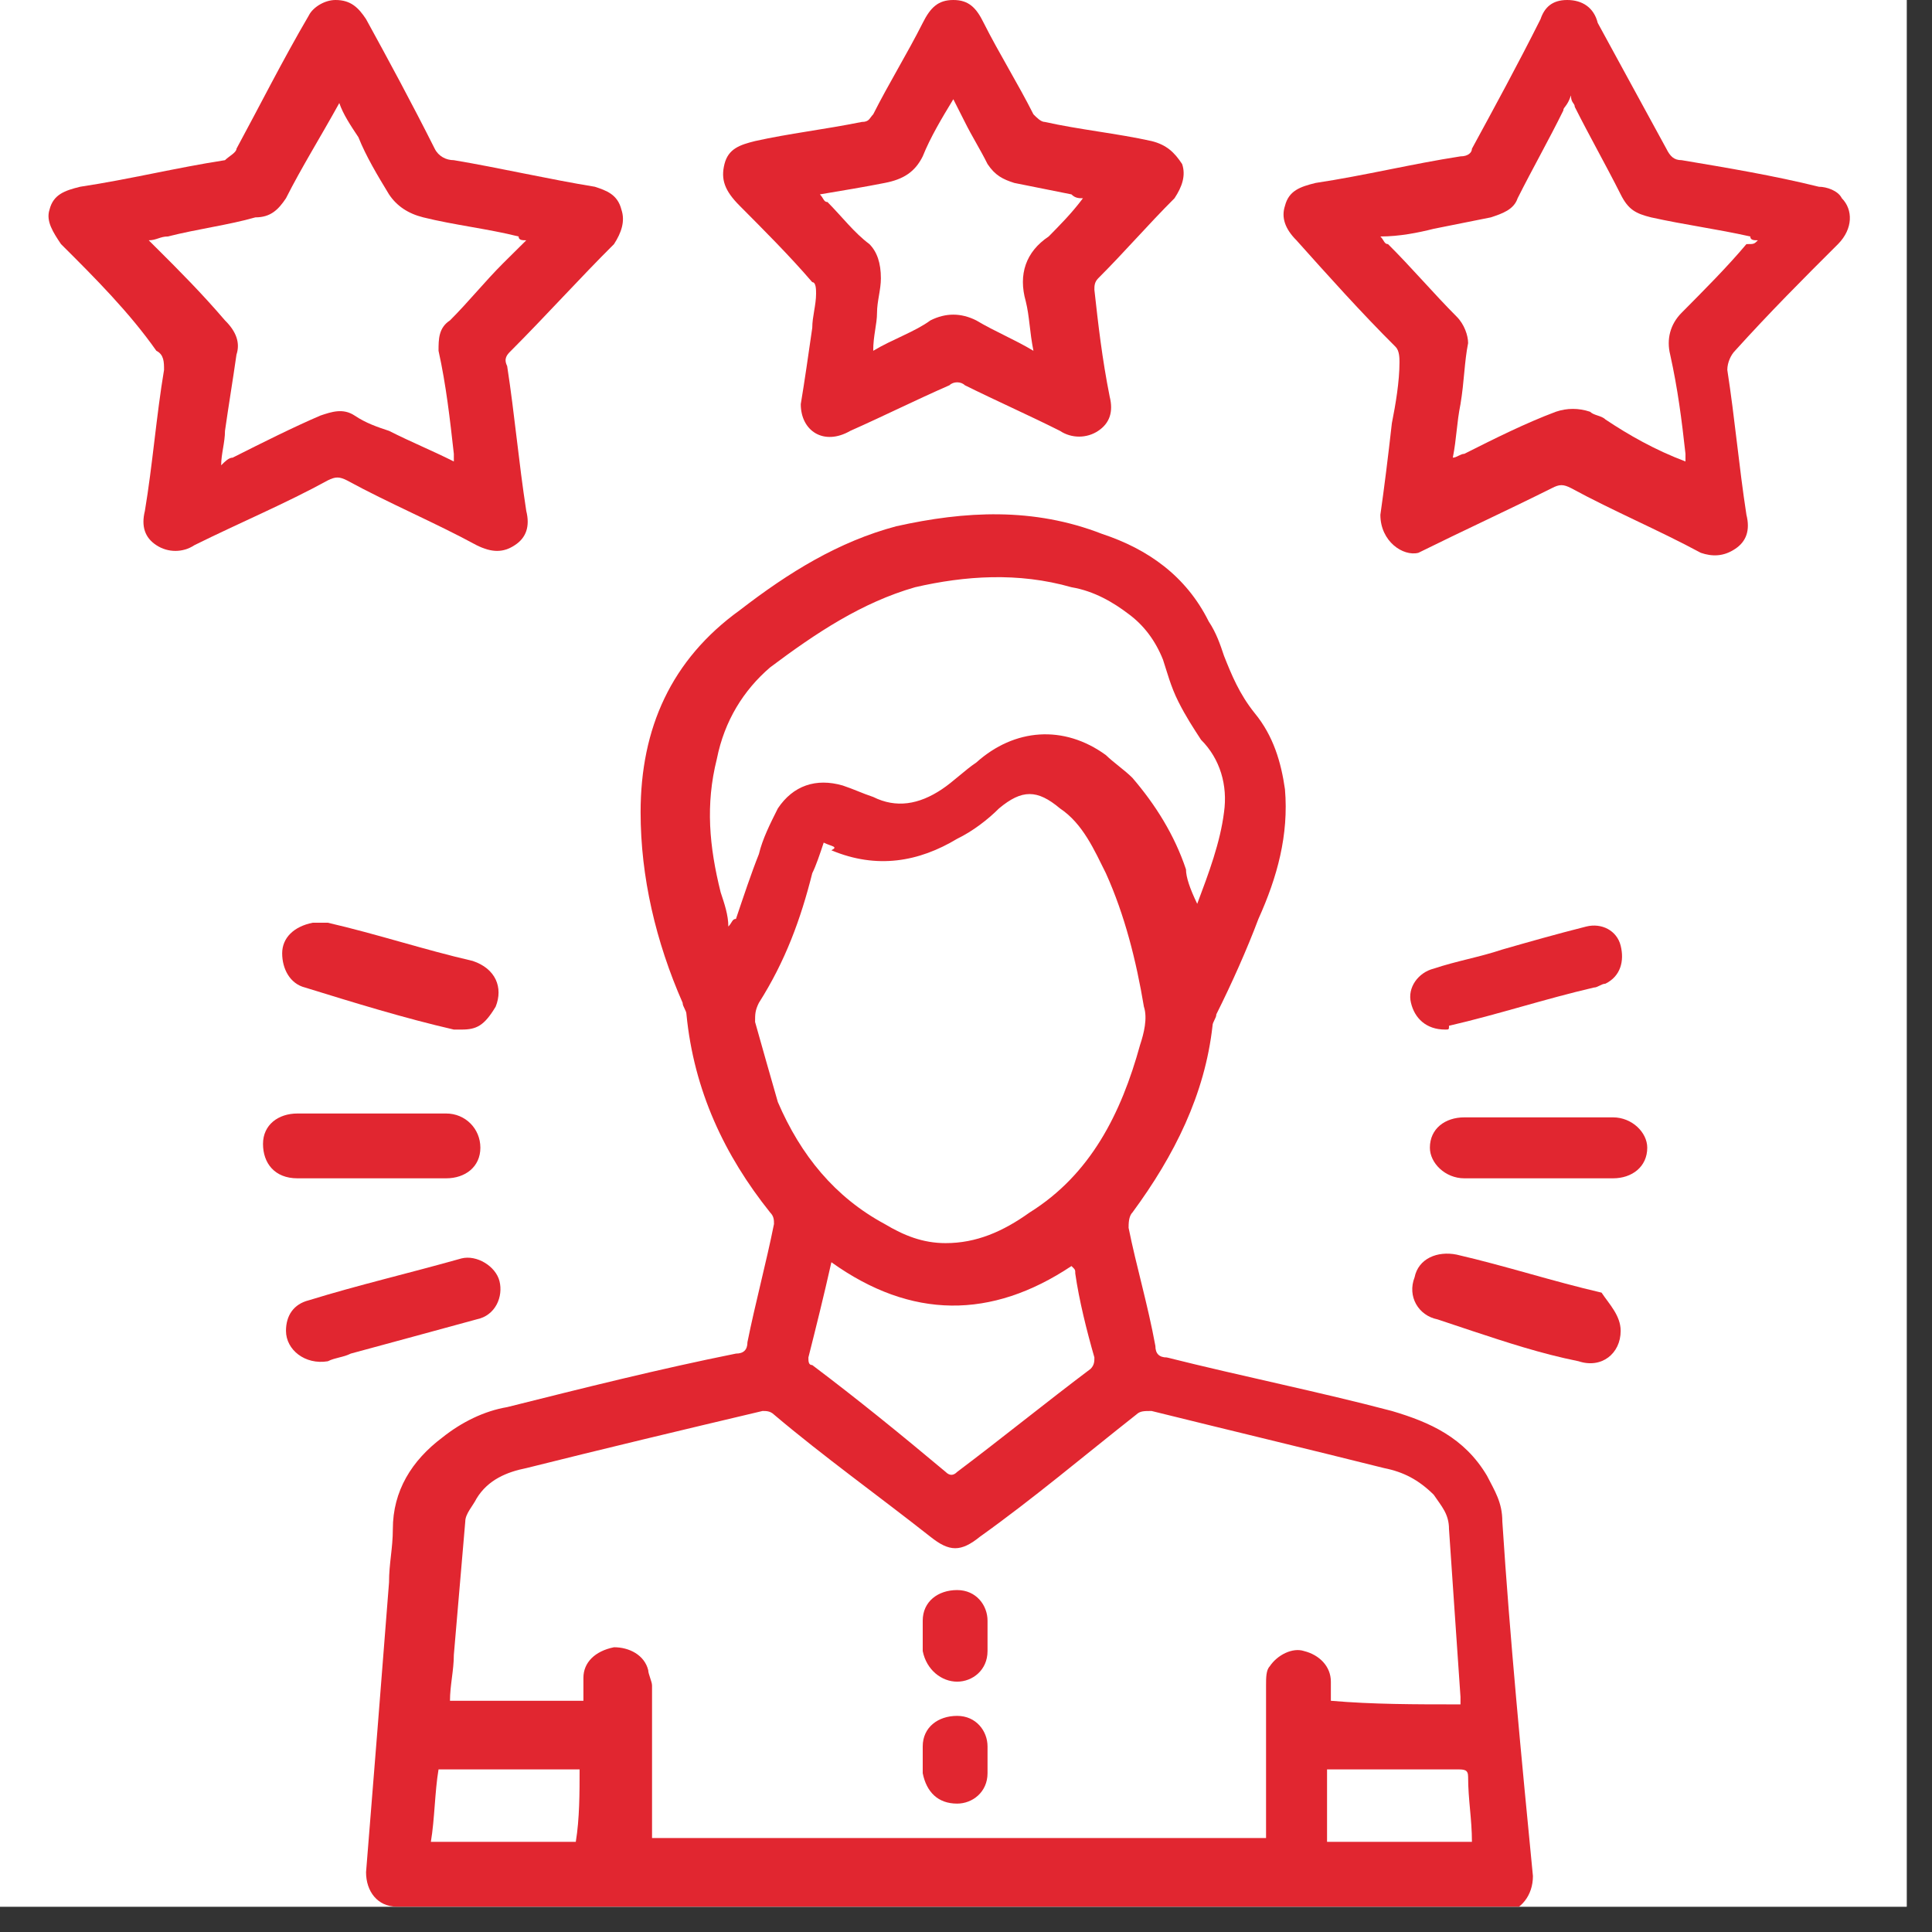
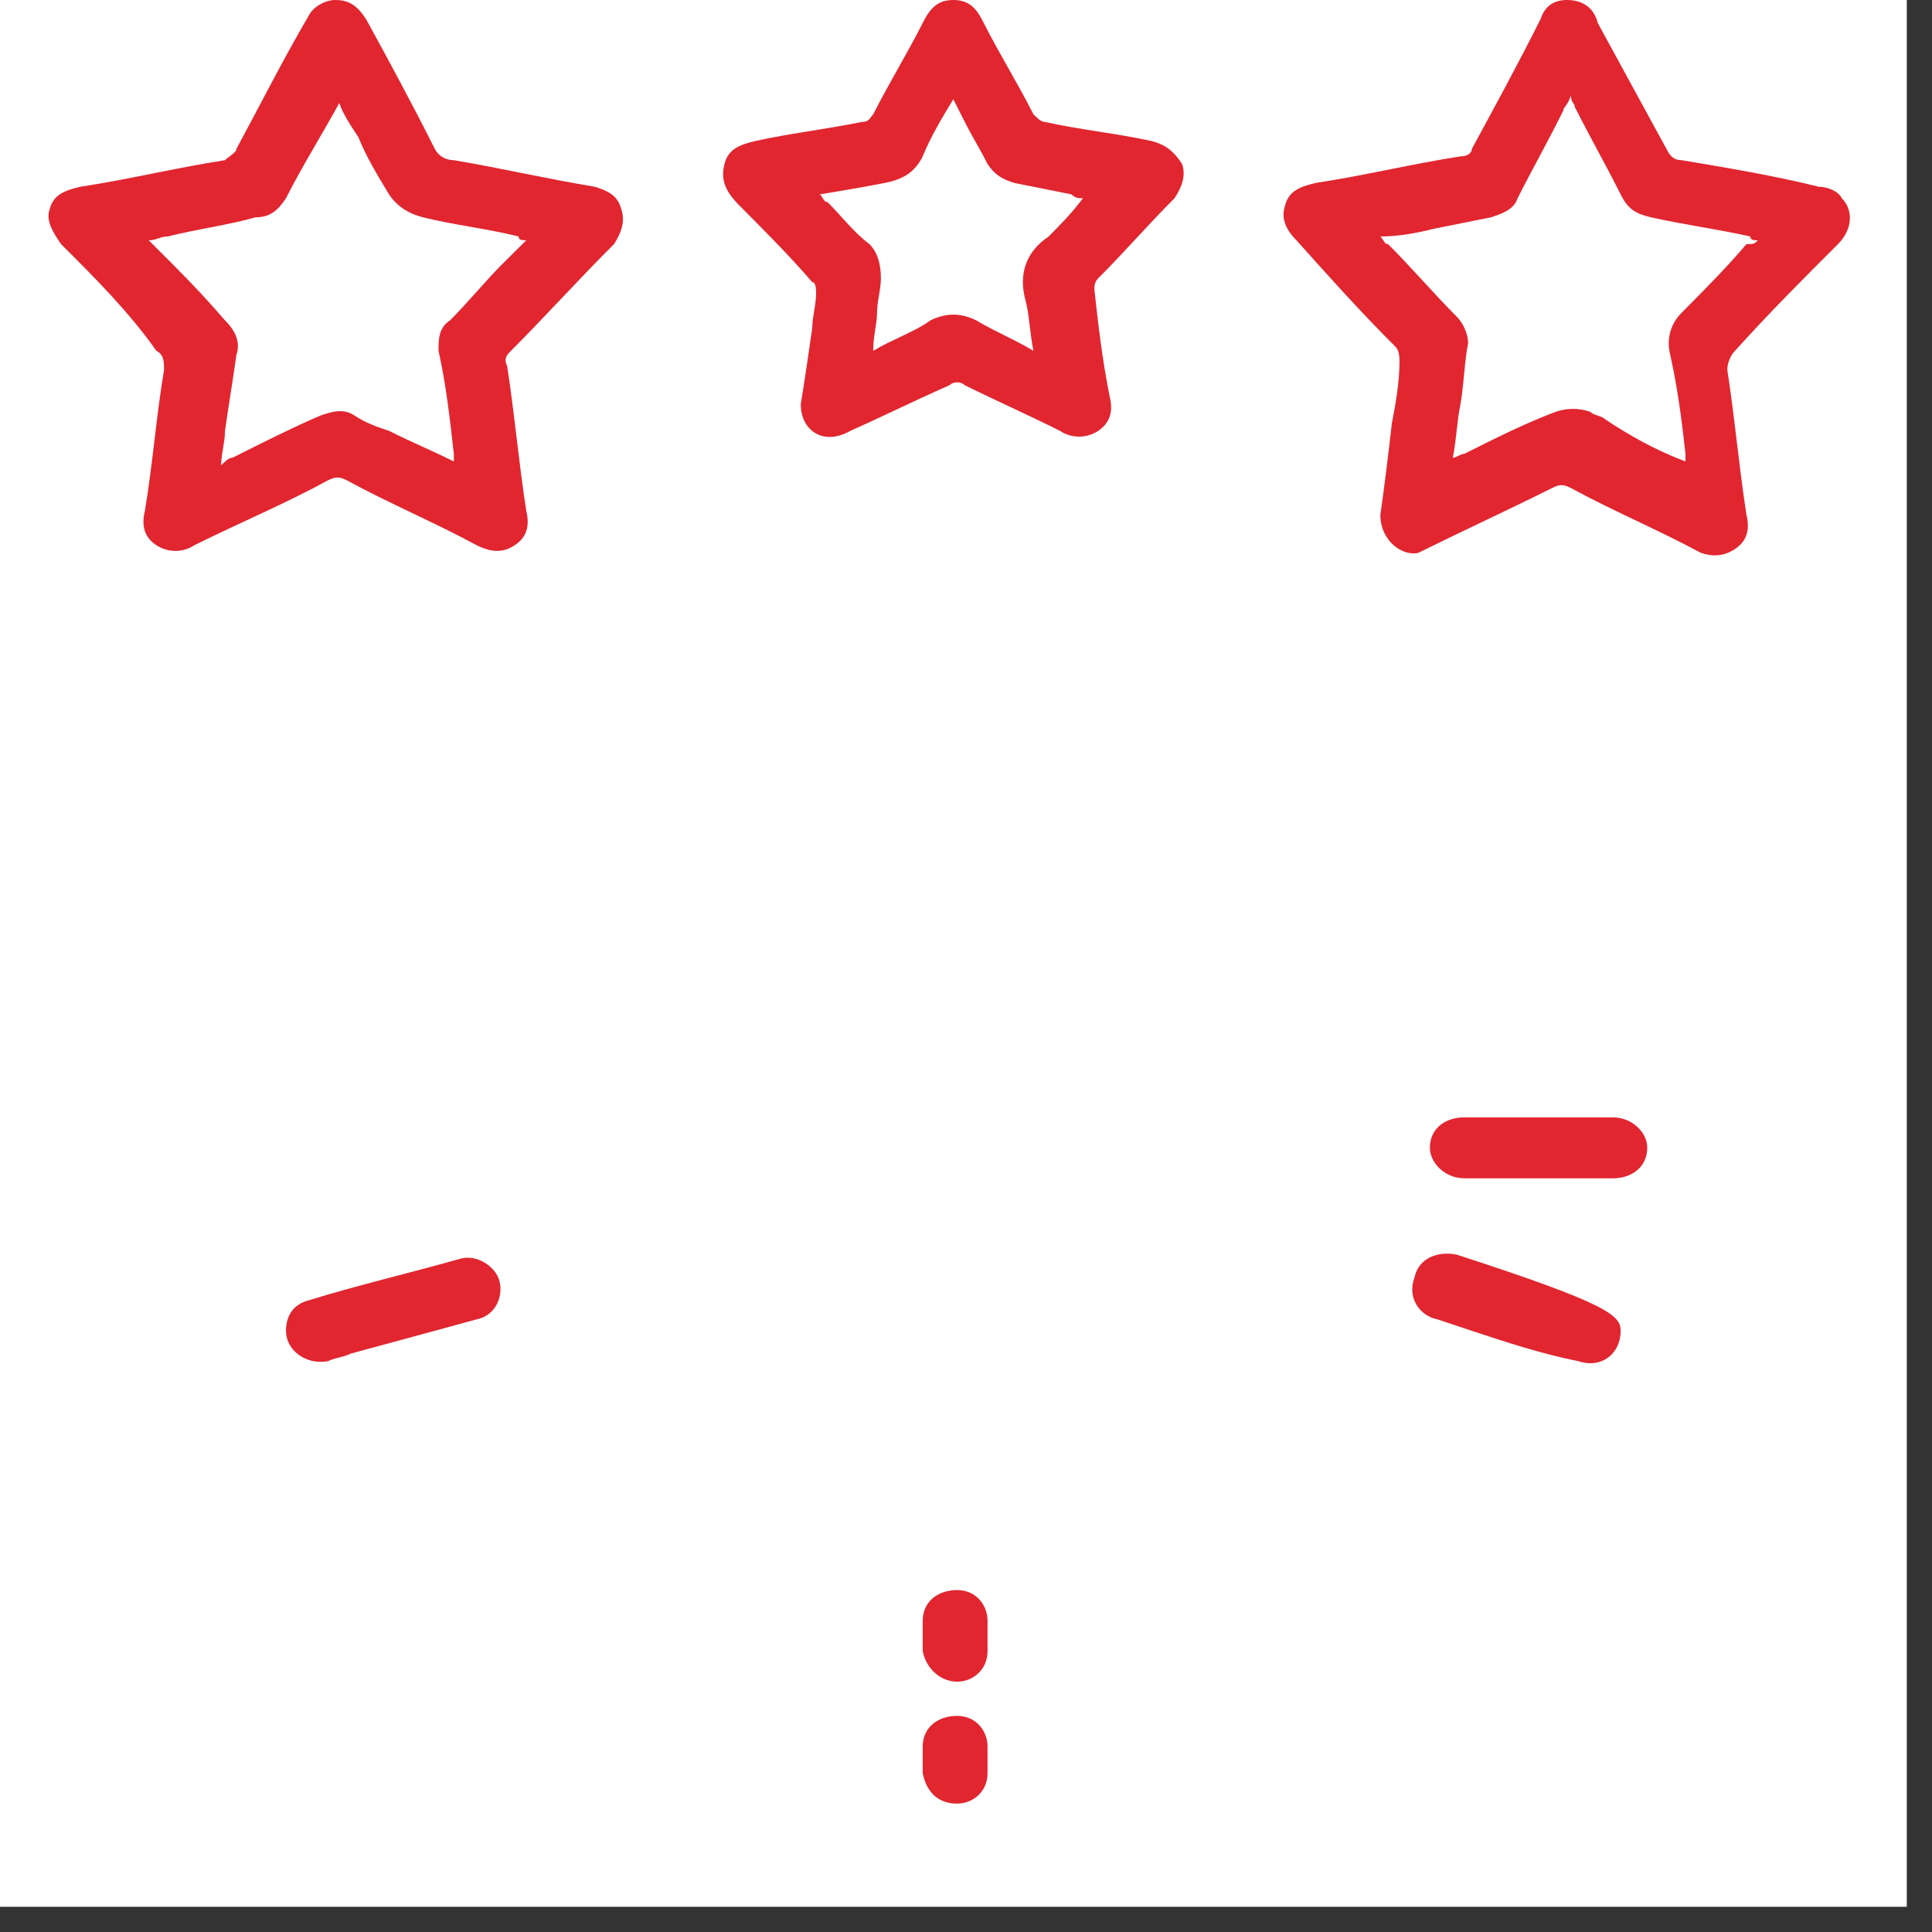
<svg xmlns="http://www.w3.org/2000/svg" width="50" zoomAndPan="magnify" viewBox="0 0 37.5 37.5" height="50" preserveAspectRatio="xMidYMid meet" version="1.0">
  <rect x="0" y="0" width="37.5" height="37.5" fill="#333333" stroke="none" />
  <defs>
    <clipPath id="212bcdf776">
      <path d="M 0 0 L 37.008 0 L 37.008 37.008 L 0 37.008 Z M 0 0 " clip-rule="nonzero" />
    </clipPath>
    <clipPath id="f87ea4ec84">
      <path d="M 7 9 L 30 9 L 30 37.008 L 7 37.008 Z M 7 9 " clip-rule="nonzero" />
    </clipPath>
  </defs>
  <g clip-path="url(#212bcdf776)">
    <path fill="#ffffff" d="M 0 0 L 37.008 0 L 37.008 37.008 L 0 37.008 Z M 0 0 " fill-opacity="1" fill-rule="nonzero" />
    <path fill="#ffffff" d="M 0 0 L 37.008 0 L 37.008 37.008 L 0 37.008 Z M 0 0 " fill-opacity="1" fill-rule="nonzero" />
  </g>
  <g clip-path="url(#f87ea4ec84)">
-     <path fill="#e12630" d="M 18.504 37.008 C 14.949 37.008 11.473 37.008 7.918 37.008 C 7.844 37.008 7.77 37.008 7.699 37.008 C 7.328 37.008 7.105 36.711 7.105 36.34 C 7.254 34.488 7.402 32.641 7.551 30.715 C 7.551 30.344 7.625 30.051 7.625 29.68 C 7.625 28.938 7.992 28.348 8.586 27.902 C 8.957 27.605 9.398 27.387 9.844 27.312 C 11.324 26.941 12.805 26.57 14.285 26.273 C 14.434 26.273 14.508 26.199 14.508 26.051 C 14.656 25.312 14.875 24.5 15.023 23.758 C 15.023 23.684 15.023 23.609 14.949 23.535 C 14.062 22.426 13.469 21.168 13.324 19.688 C 13.324 19.613 13.25 19.539 13.25 19.465 C 12.73 18.281 12.434 17.023 12.434 15.766 C 12.434 14.137 13.027 12.805 14.359 11.844 C 15.32 11.102 16.281 10.512 17.395 10.215 C 18.727 9.918 20.059 9.844 21.391 10.363 C 22.277 10.656 23.02 11.176 23.461 12.062 C 23.609 12.285 23.684 12.508 23.758 12.73 C 23.906 13.102 24.055 13.469 24.352 13.84 C 24.719 14.285 24.867 14.801 24.941 15.32 C 25.016 16.207 24.793 17.023 24.426 17.836 C 24.203 18.43 23.906 19.094 23.609 19.688 C 23.609 19.762 23.535 19.836 23.535 19.91 C 23.387 21.242 22.797 22.426 21.98 23.535 C 21.906 23.609 21.906 23.758 21.906 23.832 C 22.055 24.574 22.277 25.312 22.426 26.125 C 22.426 26.273 22.5 26.348 22.648 26.348 C 24.129 26.719 25.609 27.016 27.016 27.387 C 27.754 27.605 28.422 27.902 28.863 28.645 C 29.012 28.938 29.16 29.16 29.16 29.531 C 29.309 31.824 29.531 34.121 29.754 36.414 C 29.754 36.785 29.531 37.082 29.16 37.156 C 29.086 37.156 29.012 37.156 28.938 37.156 C 26.793 37.156 24.645 37.156 22.574 37.156 C 21.316 37.008 19.91 37.008 18.504 37.008 Z M 28.348 33.082 C 28.348 33.012 28.348 33.012 28.348 32.938 C 28.273 31.824 28.199 30.789 28.125 29.68 C 28.125 29.383 27.977 29.234 27.828 29.012 C 27.531 28.719 27.238 28.57 26.867 28.496 C 25.387 28.125 23.832 27.754 22.352 27.387 C 22.203 27.387 22.129 27.387 22.055 27.457 C 21.02 28.273 20.059 29.086 19.02 29.828 C 18.652 30.125 18.43 30.125 18.059 29.828 C 17.023 29.012 15.988 28.273 15.023 27.457 C 14.949 27.387 14.875 27.387 14.801 27.387 C 13.25 27.754 11.695 28.125 10.215 28.496 C 9.844 28.57 9.473 28.719 9.25 29.086 C 9.176 29.234 9.031 29.383 9.031 29.531 C 8.957 30.418 8.883 31.234 8.809 32.121 C 8.809 32.418 8.734 32.715 8.734 33.012 C 9.621 33.012 10.438 33.012 11.324 33.012 C 11.324 32.863 11.324 32.715 11.324 32.566 C 11.324 32.27 11.547 32.047 11.918 31.973 C 12.211 31.973 12.508 32.121 12.582 32.418 C 12.582 32.492 12.656 32.641 12.656 32.715 C 12.656 33.602 12.656 34.562 12.656 35.453 C 12.656 35.527 12.656 35.602 12.656 35.676 C 16.652 35.676 20.648 35.676 24.574 35.676 C 24.574 35.602 24.574 35.527 24.574 35.453 C 24.574 34.562 24.574 33.602 24.574 32.715 C 24.574 32.566 24.574 32.418 24.645 32.344 C 24.793 32.121 25.09 31.973 25.312 32.047 C 25.609 32.121 25.832 32.344 25.832 32.641 C 25.832 32.789 25.832 32.938 25.832 33.012 C 26.645 33.082 27.457 33.082 28.348 33.082 Z M 15.988 16.355 C 15.914 16.578 15.84 16.801 15.766 16.949 C 15.543 17.836 15.246 18.652 14.73 19.465 C 14.656 19.613 14.656 19.688 14.656 19.836 C 14.801 20.355 14.949 20.871 15.098 21.391 C 15.543 22.426 16.207 23.238 17.172 23.758 C 17.543 23.98 17.91 24.129 18.355 24.129 C 18.949 24.129 19.465 23.906 19.984 23.535 C 21.168 22.797 21.762 21.613 22.129 20.281 C 22.203 20.059 22.277 19.762 22.203 19.539 C 22.055 18.652 21.832 17.762 21.465 16.949 C 21.242 16.504 21.02 15.988 20.574 15.691 C 20.133 15.32 19.836 15.32 19.391 15.691 C 19.168 15.914 18.875 16.137 18.578 16.281 C 17.836 16.727 17.023 16.875 16.137 16.504 C 16.281 16.43 16.137 16.43 15.988 16.355 Z M 23.238 17.543 C 23.461 16.949 23.684 16.355 23.758 15.766 C 23.832 15.246 23.684 14.73 23.312 14.359 C 23.168 14.137 23.02 13.914 22.871 13.617 C 22.723 13.324 22.648 13.027 22.574 12.805 C 22.426 12.434 22.203 12.137 21.906 11.918 C 21.613 11.695 21.242 11.473 20.797 11.398 C 19.762 11.102 18.727 11.176 17.762 11.398 C 16.727 11.695 15.84 12.285 14.949 12.953 C 14.434 13.395 14.062 13.988 13.914 14.73 C 13.691 15.617 13.766 16.43 13.988 17.32 C 14.062 17.543 14.137 17.762 14.137 17.984 C 14.211 17.91 14.211 17.836 14.285 17.836 C 14.434 17.395 14.582 16.949 14.73 16.578 C 14.801 16.281 14.949 15.988 15.098 15.691 C 15.395 15.246 15.84 15.098 16.355 15.246 C 16.578 15.32 16.727 15.395 16.949 15.469 C 17.395 15.691 17.836 15.617 18.281 15.32 C 18.504 15.172 18.727 14.949 18.949 14.801 C 19.688 14.137 20.648 14.062 21.465 14.656 C 21.613 14.801 21.832 14.949 21.98 15.098 C 22.426 15.617 22.797 16.207 23.02 16.875 C 23.02 17.023 23.094 17.246 23.238 17.543 Z M 16.137 24.5 C 15.988 25.164 15.84 25.758 15.691 26.348 C 15.691 26.422 15.691 26.496 15.766 26.496 C 16.652 27.164 17.469 27.828 18.355 28.57 C 18.43 28.645 18.504 28.645 18.578 28.57 C 19.465 27.902 20.281 27.238 21.168 26.57 C 21.242 26.496 21.242 26.422 21.242 26.348 C 21.094 25.832 20.945 25.238 20.871 24.719 C 20.871 24.645 20.871 24.645 20.797 24.574 C 19.242 25.609 17.688 25.609 16.137 24.5 Z M 11.25 34.344 C 10.363 34.344 9.473 34.344 8.512 34.344 C 8.438 34.785 8.438 35.305 8.363 35.75 C 9.324 35.75 10.215 35.75 11.176 35.75 C 11.25 35.305 11.25 34.785 11.25 34.344 Z M 25.758 34.344 C 25.758 34.785 25.758 35.305 25.758 35.75 C 26.719 35.75 27.605 35.75 28.57 35.75 C 28.57 35.305 28.496 34.934 28.496 34.488 C 28.496 34.344 28.422 34.344 28.273 34.344 C 27.457 34.344 26.719 34.344 25.906 34.344 C 25.832 34.344 25.832 34.344 25.758 34.344 Z M 25.758 34.344 " fill-opacity="1" fill-rule="nonzero" />
-   </g>
+     </g>
  <path fill="#e12630" d="M 26.793 9.992 C 26.867 9.473 26.941 8.883 27.016 8.215 C 27.09 7.844 27.164 7.402 27.164 7.031 C 27.164 6.957 27.164 6.809 27.09 6.734 C 26.422 6.07 25.758 5.328 25.164 4.664 C 24.941 4.441 24.867 4.219 24.941 3.996 C 25.016 3.699 25.238 3.625 25.535 3.551 C 26.496 3.406 27.387 3.184 28.348 3.035 C 28.496 3.035 28.57 2.961 28.57 2.887 C 29.012 2.074 29.457 1.258 29.902 0.371 C 29.977 0.148 30.125 0 30.418 0 C 30.715 0 30.938 0.148 31.012 0.445 C 31.457 1.258 31.898 2.074 32.344 2.887 C 32.418 3.035 32.492 3.109 32.641 3.109 C 33.527 3.258 34.418 3.406 35.305 3.625 C 35.453 3.625 35.676 3.699 35.75 3.848 C 35.969 4.07 35.969 4.441 35.676 4.738 C 35.008 5.402 34.344 6.07 33.676 6.809 C 33.602 6.883 33.527 7.031 33.527 7.18 C 33.676 8.141 33.75 9.031 33.898 9.992 C 33.973 10.289 33.898 10.512 33.676 10.656 C 33.453 10.805 33.23 10.805 33.012 10.73 C 32.195 10.289 31.309 9.918 30.492 9.473 C 30.344 9.398 30.27 9.398 30.125 9.473 C 29.234 9.918 28.422 10.289 27.531 10.73 C 27.238 10.805 26.793 10.512 26.793 9.992 Z M 32.715 8.957 C 32.715 8.883 32.715 8.883 32.715 8.809 C 32.641 8.141 32.566 7.551 32.418 6.883 C 32.344 6.586 32.418 6.293 32.641 6.07 C 33.082 5.625 33.527 5.18 33.898 4.738 C 34.047 4.738 34.047 4.738 34.121 4.664 C 34.047 4.664 33.973 4.664 33.973 4.59 C 33.305 4.441 32.715 4.367 32.047 4.219 C 31.75 4.145 31.605 4.07 31.457 3.773 C 31.16 3.184 30.863 2.664 30.566 2.074 C 30.566 2 30.492 2 30.492 1.852 C 30.418 2.074 30.344 2.074 30.344 2.145 C 30.051 2.738 29.754 3.258 29.457 3.848 C 29.383 4.07 29.16 4.145 28.938 4.219 C 28.57 4.293 28.199 4.367 27.828 4.441 C 27.531 4.516 27.164 4.59 26.793 4.59 C 26.867 4.664 26.867 4.738 26.941 4.738 C 27.387 5.18 27.828 5.699 28.273 6.145 C 28.422 6.293 28.496 6.512 28.496 6.66 C 28.422 7.031 28.422 7.402 28.348 7.844 C 28.273 8.215 28.273 8.512 28.199 8.883 C 28.273 8.883 28.348 8.809 28.422 8.809 C 29.012 8.512 29.605 8.215 30.199 7.992 C 30.418 7.918 30.641 7.918 30.863 7.992 C 30.938 8.066 31.086 8.066 31.16 8.141 C 31.605 8.438 32.121 8.734 32.715 8.957 Z M 32.715 8.957 " fill-opacity="1" fill-rule="nonzero" />
  <path fill="#e12630" d="M 6.512 0 C 6.809 0 6.957 0.148 7.105 0.371 C 7.551 1.184 7.992 2 8.438 2.887 C 8.512 3.035 8.66 3.109 8.809 3.109 C 9.695 3.258 10.656 3.48 11.547 3.625 C 11.77 3.699 11.988 3.773 12.062 4.07 C 12.137 4.293 12.062 4.516 11.918 4.738 C 11.25 5.402 10.582 6.145 9.918 6.809 C 9.844 6.883 9.77 6.957 9.844 7.105 C 9.992 8.066 10.066 8.957 10.215 9.918 C 10.289 10.215 10.215 10.438 9.992 10.582 C 9.77 10.73 9.547 10.73 9.25 10.582 C 8.438 10.141 7.551 9.77 6.734 9.324 C 6.586 9.25 6.512 9.25 6.363 9.324 C 5.551 9.77 4.664 10.141 3.773 10.582 C 3.551 10.73 3.258 10.73 3.035 10.582 C 2.812 10.438 2.738 10.215 2.812 9.918 C 2.961 9.031 3.035 8.066 3.184 7.18 C 3.184 7.031 3.184 6.883 3.035 6.809 C 2.516 6.07 1.852 5.402 1.184 4.738 C 1.035 4.516 0.887 4.293 0.961 4.07 C 1.035 3.773 1.258 3.699 1.555 3.625 C 2.516 3.48 3.406 3.258 4.367 3.109 C 4.441 3.035 4.59 2.961 4.59 2.887 C 5.031 2.074 5.477 1.184 5.996 0.297 C 6.07 0.148 6.293 0 6.512 0 Z M 6.586 2 C 6.512 2 6.512 2 6.586 2 C 6.219 2.664 5.848 3.258 5.551 3.848 C 5.402 4.07 5.254 4.219 4.957 4.219 C 4.441 4.367 3.848 4.441 3.258 4.59 C 3.109 4.59 3.035 4.664 2.887 4.664 C 2.961 4.738 2.961 4.738 3.035 4.812 C 3.48 5.254 3.922 5.699 4.367 6.219 C 4.59 6.438 4.664 6.66 4.59 6.883 C 4.516 7.402 4.441 7.844 4.367 8.363 C 4.367 8.586 4.293 8.809 4.293 9.031 C 4.367 8.957 4.441 8.883 4.516 8.883 C 5.105 8.586 5.699 8.289 6.219 8.066 C 6.438 7.992 6.66 7.918 6.883 8.066 C 7.105 8.215 7.328 8.289 7.551 8.363 C 7.992 8.586 8.363 8.734 8.809 8.957 C 8.809 8.883 8.809 8.883 8.809 8.809 C 8.734 8.141 8.66 7.477 8.512 6.809 C 8.512 6.586 8.512 6.363 8.734 6.219 C 9.105 5.848 9.398 5.477 9.77 5.105 C 9.918 4.957 10.066 4.812 10.215 4.664 C 10.141 4.664 10.066 4.664 10.066 4.59 C 9.473 4.441 8.809 4.367 8.215 4.219 C 7.918 4.145 7.699 3.996 7.551 3.773 C 7.328 3.406 7.105 3.035 6.957 2.664 C 6.809 2.441 6.66 2.219 6.586 2 Z M 6.586 2 " fill-opacity="1" fill-rule="nonzero" />
  <path fill="#e12630" d="M 15.543 7.844 C 15.617 7.402 15.691 6.883 15.766 6.363 C 15.766 6.145 15.84 5.922 15.84 5.699 C 15.84 5.625 15.84 5.477 15.766 5.477 C 15.32 4.957 14.801 4.441 14.359 3.996 C 14.062 3.699 13.988 3.48 14.062 3.184 C 14.137 2.887 14.359 2.812 14.656 2.738 C 15.32 2.59 15.988 2.516 16.727 2.367 C 16.875 2.367 16.875 2.293 16.949 2.219 C 17.246 1.629 17.613 1.035 17.91 0.445 C 18.059 0.148 18.207 0 18.504 0 C 18.801 0 18.949 0.148 19.094 0.445 C 19.391 1.035 19.762 1.629 20.059 2.219 C 20.133 2.293 20.207 2.367 20.281 2.367 C 20.945 2.516 21.688 2.59 22.352 2.738 C 22.648 2.812 22.797 2.961 22.945 3.184 C 23.02 3.406 22.945 3.625 22.797 3.848 C 22.277 4.367 21.832 4.887 21.316 5.402 C 21.242 5.477 21.242 5.551 21.242 5.625 C 21.316 6.293 21.391 6.957 21.539 7.699 C 21.613 7.992 21.539 8.215 21.316 8.363 C 21.094 8.512 20.797 8.512 20.574 8.363 C 19.984 8.066 19.316 7.77 18.727 7.477 C 18.652 7.402 18.504 7.402 18.43 7.477 C 17.762 7.77 17.172 8.066 16.504 8.363 C 15.988 8.66 15.543 8.363 15.543 7.844 Z M 20.059 6.809 C 19.984 6.438 19.984 6.145 19.91 5.848 C 19.762 5.328 19.91 4.887 20.355 4.59 C 20.574 4.367 20.797 4.145 21.02 3.848 C 20.945 3.848 20.871 3.848 20.797 3.773 C 20.426 3.699 20.059 3.625 19.688 3.551 C 19.465 3.48 19.316 3.406 19.168 3.184 C 19.02 2.887 18.875 2.664 18.727 2.367 C 18.652 2.219 18.578 2.074 18.504 1.926 C 18.281 2.293 18.059 2.664 17.91 3.035 C 17.762 3.332 17.543 3.48 17.172 3.551 C 16.801 3.625 16.355 3.699 15.914 3.773 C 15.988 3.848 15.988 3.922 16.062 3.922 C 16.355 4.219 16.578 4.516 16.875 4.738 C 17.023 4.887 17.098 5.105 17.098 5.402 C 17.098 5.625 17.023 5.848 17.023 6.07 C 17.023 6.293 16.949 6.512 16.949 6.809 C 17.32 6.586 17.762 6.438 18.059 6.219 C 18.355 6.07 18.652 6.07 18.949 6.219 C 19.316 6.438 19.688 6.586 20.059 6.809 Z M 20.059 6.809 " fill-opacity="1" fill-rule="nonzero" />
-   <path fill="#e12630" d="M 8.957 19.984 C 8.883 19.984 8.883 19.984 8.809 19.984 C 7.844 19.762 6.883 19.465 5.922 19.168 C 5.625 19.094 5.477 18.801 5.477 18.504 C 5.477 18.207 5.699 17.984 6.07 17.91 C 6.145 17.91 6.219 17.91 6.363 17.91 C 7.328 18.133 8.215 18.43 9.176 18.652 C 9.621 18.801 9.77 19.168 9.621 19.539 C 9.398 19.91 9.25 19.984 8.957 19.984 Z M 8.957 19.984 " fill-opacity="1" fill-rule="nonzero" />
-   <path fill="#e12630" d="M 28.051 19.984 C 27.68 19.984 27.457 19.762 27.387 19.465 C 27.312 19.168 27.531 18.875 27.828 18.801 C 28.273 18.652 28.719 18.578 29.16 18.43 C 29.68 18.281 30.199 18.133 30.789 17.984 C 31.086 17.91 31.383 18.059 31.457 18.355 C 31.531 18.652 31.457 18.949 31.16 19.094 C 31.086 19.094 31.012 19.168 30.938 19.168 C 29.977 19.391 29.086 19.688 28.125 19.91 C 28.125 19.984 28.125 19.984 28.051 19.984 Z M 28.051 19.984 " fill-opacity="1" fill-rule="nonzero" />
-   <path fill="#e12630" d="M 31.457 25.832 C 31.457 26.273 31.086 26.57 30.641 26.422 C 29.902 26.273 29.234 26.051 28.57 25.832 C 28.348 25.758 28.125 25.684 27.902 25.609 C 27.531 25.535 27.312 25.164 27.457 24.793 C 27.531 24.426 27.902 24.277 28.273 24.352 C 29.234 24.574 30.125 24.867 31.086 25.09 C 31.234 25.312 31.457 25.535 31.457 25.832 Z M 31.457 25.832 " fill-opacity="1" fill-rule="nonzero" />
+   <path fill="#e12630" d="M 31.457 25.832 C 31.457 26.273 31.086 26.57 30.641 26.422 C 29.902 26.273 29.234 26.051 28.57 25.832 C 28.348 25.758 28.125 25.684 27.902 25.609 C 27.531 25.535 27.312 25.164 27.457 24.793 C 27.531 24.426 27.902 24.277 28.273 24.352 C 31.234 25.312 31.457 25.535 31.457 25.832 Z M 31.457 25.832 " fill-opacity="1" fill-rule="nonzero" />
  <path fill="#e12630" d="M 5.551 25.832 C 5.551 25.535 5.699 25.312 5.996 25.238 C 6.957 24.941 7.918 24.719 8.957 24.426 C 9.25 24.352 9.621 24.574 9.695 24.867 C 9.77 25.164 9.621 25.535 9.25 25.609 C 8.438 25.832 7.625 26.051 6.809 26.273 C 6.66 26.348 6.512 26.348 6.363 26.422 C 5.922 26.496 5.551 26.199 5.551 25.832 Z M 5.551 25.832 " fill-opacity="1" fill-rule="nonzero" />
-   <path fill="#e12630" d="M 7.18 22.871 C 6.734 22.871 6.219 22.871 5.773 22.871 C 5.328 22.871 5.105 22.574 5.105 22.203 C 5.105 21.832 5.402 21.613 5.773 21.613 C 6.734 21.613 7.699 21.613 8.66 21.613 C 9.031 21.613 9.324 21.906 9.324 22.277 C 9.324 22.648 9.031 22.871 8.66 22.871 C 8.141 22.871 7.625 22.871 7.18 22.871 Z M 7.18 22.871 " fill-opacity="1" fill-rule="nonzero" />
  <path fill="#e12630" d="M 29.828 22.871 C 29.383 22.871 28.863 22.871 28.422 22.871 C 28.051 22.871 27.754 22.574 27.754 22.277 C 27.754 21.906 28.051 21.688 28.422 21.688 C 29.383 21.688 30.344 21.688 31.309 21.688 C 31.676 21.688 31.973 21.98 31.973 22.277 C 31.973 22.648 31.676 22.871 31.309 22.871 C 30.789 22.871 30.27 22.871 29.828 22.871 Z M 29.828 22.871 " fill-opacity="1" fill-rule="nonzero" />
  <path fill="#e12630" d="M 17.91 34.195 C 17.91 34.121 17.91 34.047 17.91 33.898 C 17.91 33.527 18.207 33.305 18.578 33.305 C 18.949 33.305 19.168 33.602 19.168 33.898 C 19.168 34.047 19.168 34.27 19.168 34.418 C 19.168 34.785 18.875 35.008 18.578 35.008 C 18.207 35.008 17.984 34.785 17.91 34.418 C 17.91 34.418 17.91 34.27 17.91 34.195 Z M 17.91 34.195 " fill-opacity="1" fill-rule="nonzero" />
  <path fill="#e12630" d="M 19.168 31.824 C 19.168 31.898 19.168 31.973 19.168 32.047 C 19.168 32.418 18.875 32.641 18.578 32.641 C 18.281 32.641 17.984 32.418 17.91 32.047 C 17.91 31.824 17.91 31.676 17.91 31.457 C 17.91 31.086 18.207 30.863 18.578 30.863 C 18.949 30.863 19.168 31.16 19.168 31.457 C 19.168 31.676 19.168 31.75 19.168 31.824 Z M 19.168 31.824 " fill-opacity="1" fill-rule="nonzero" />
</svg>